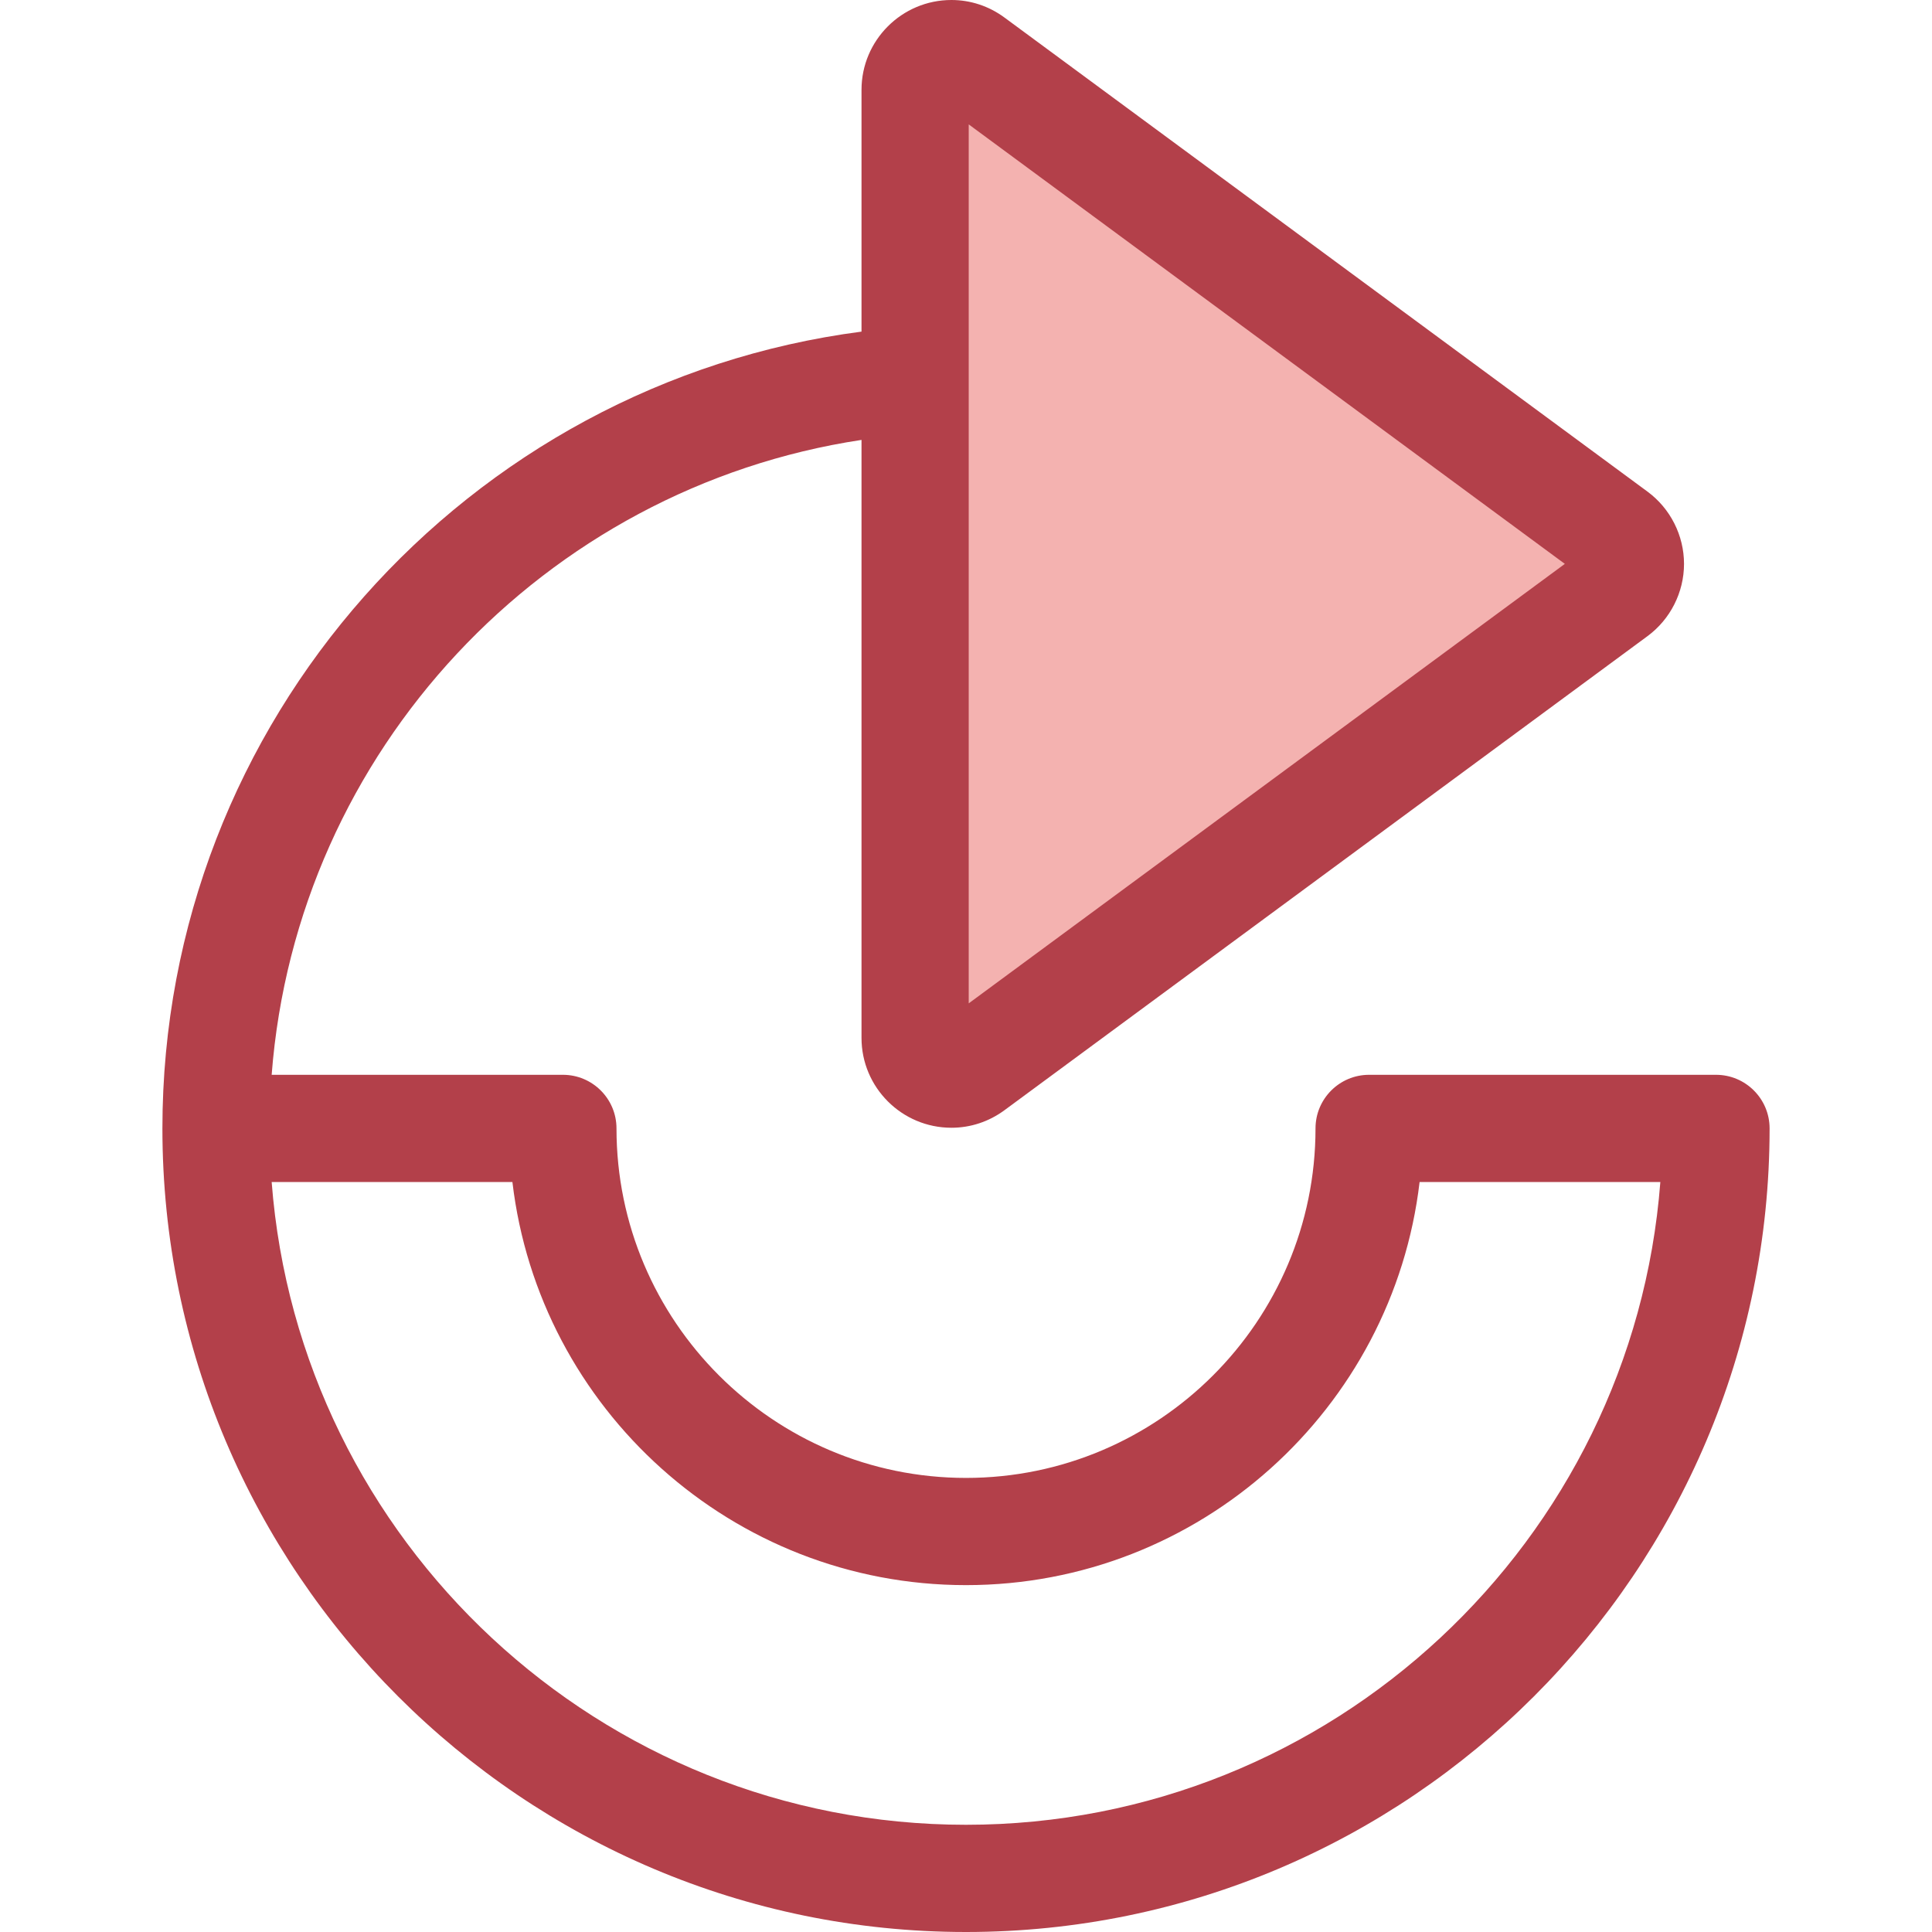
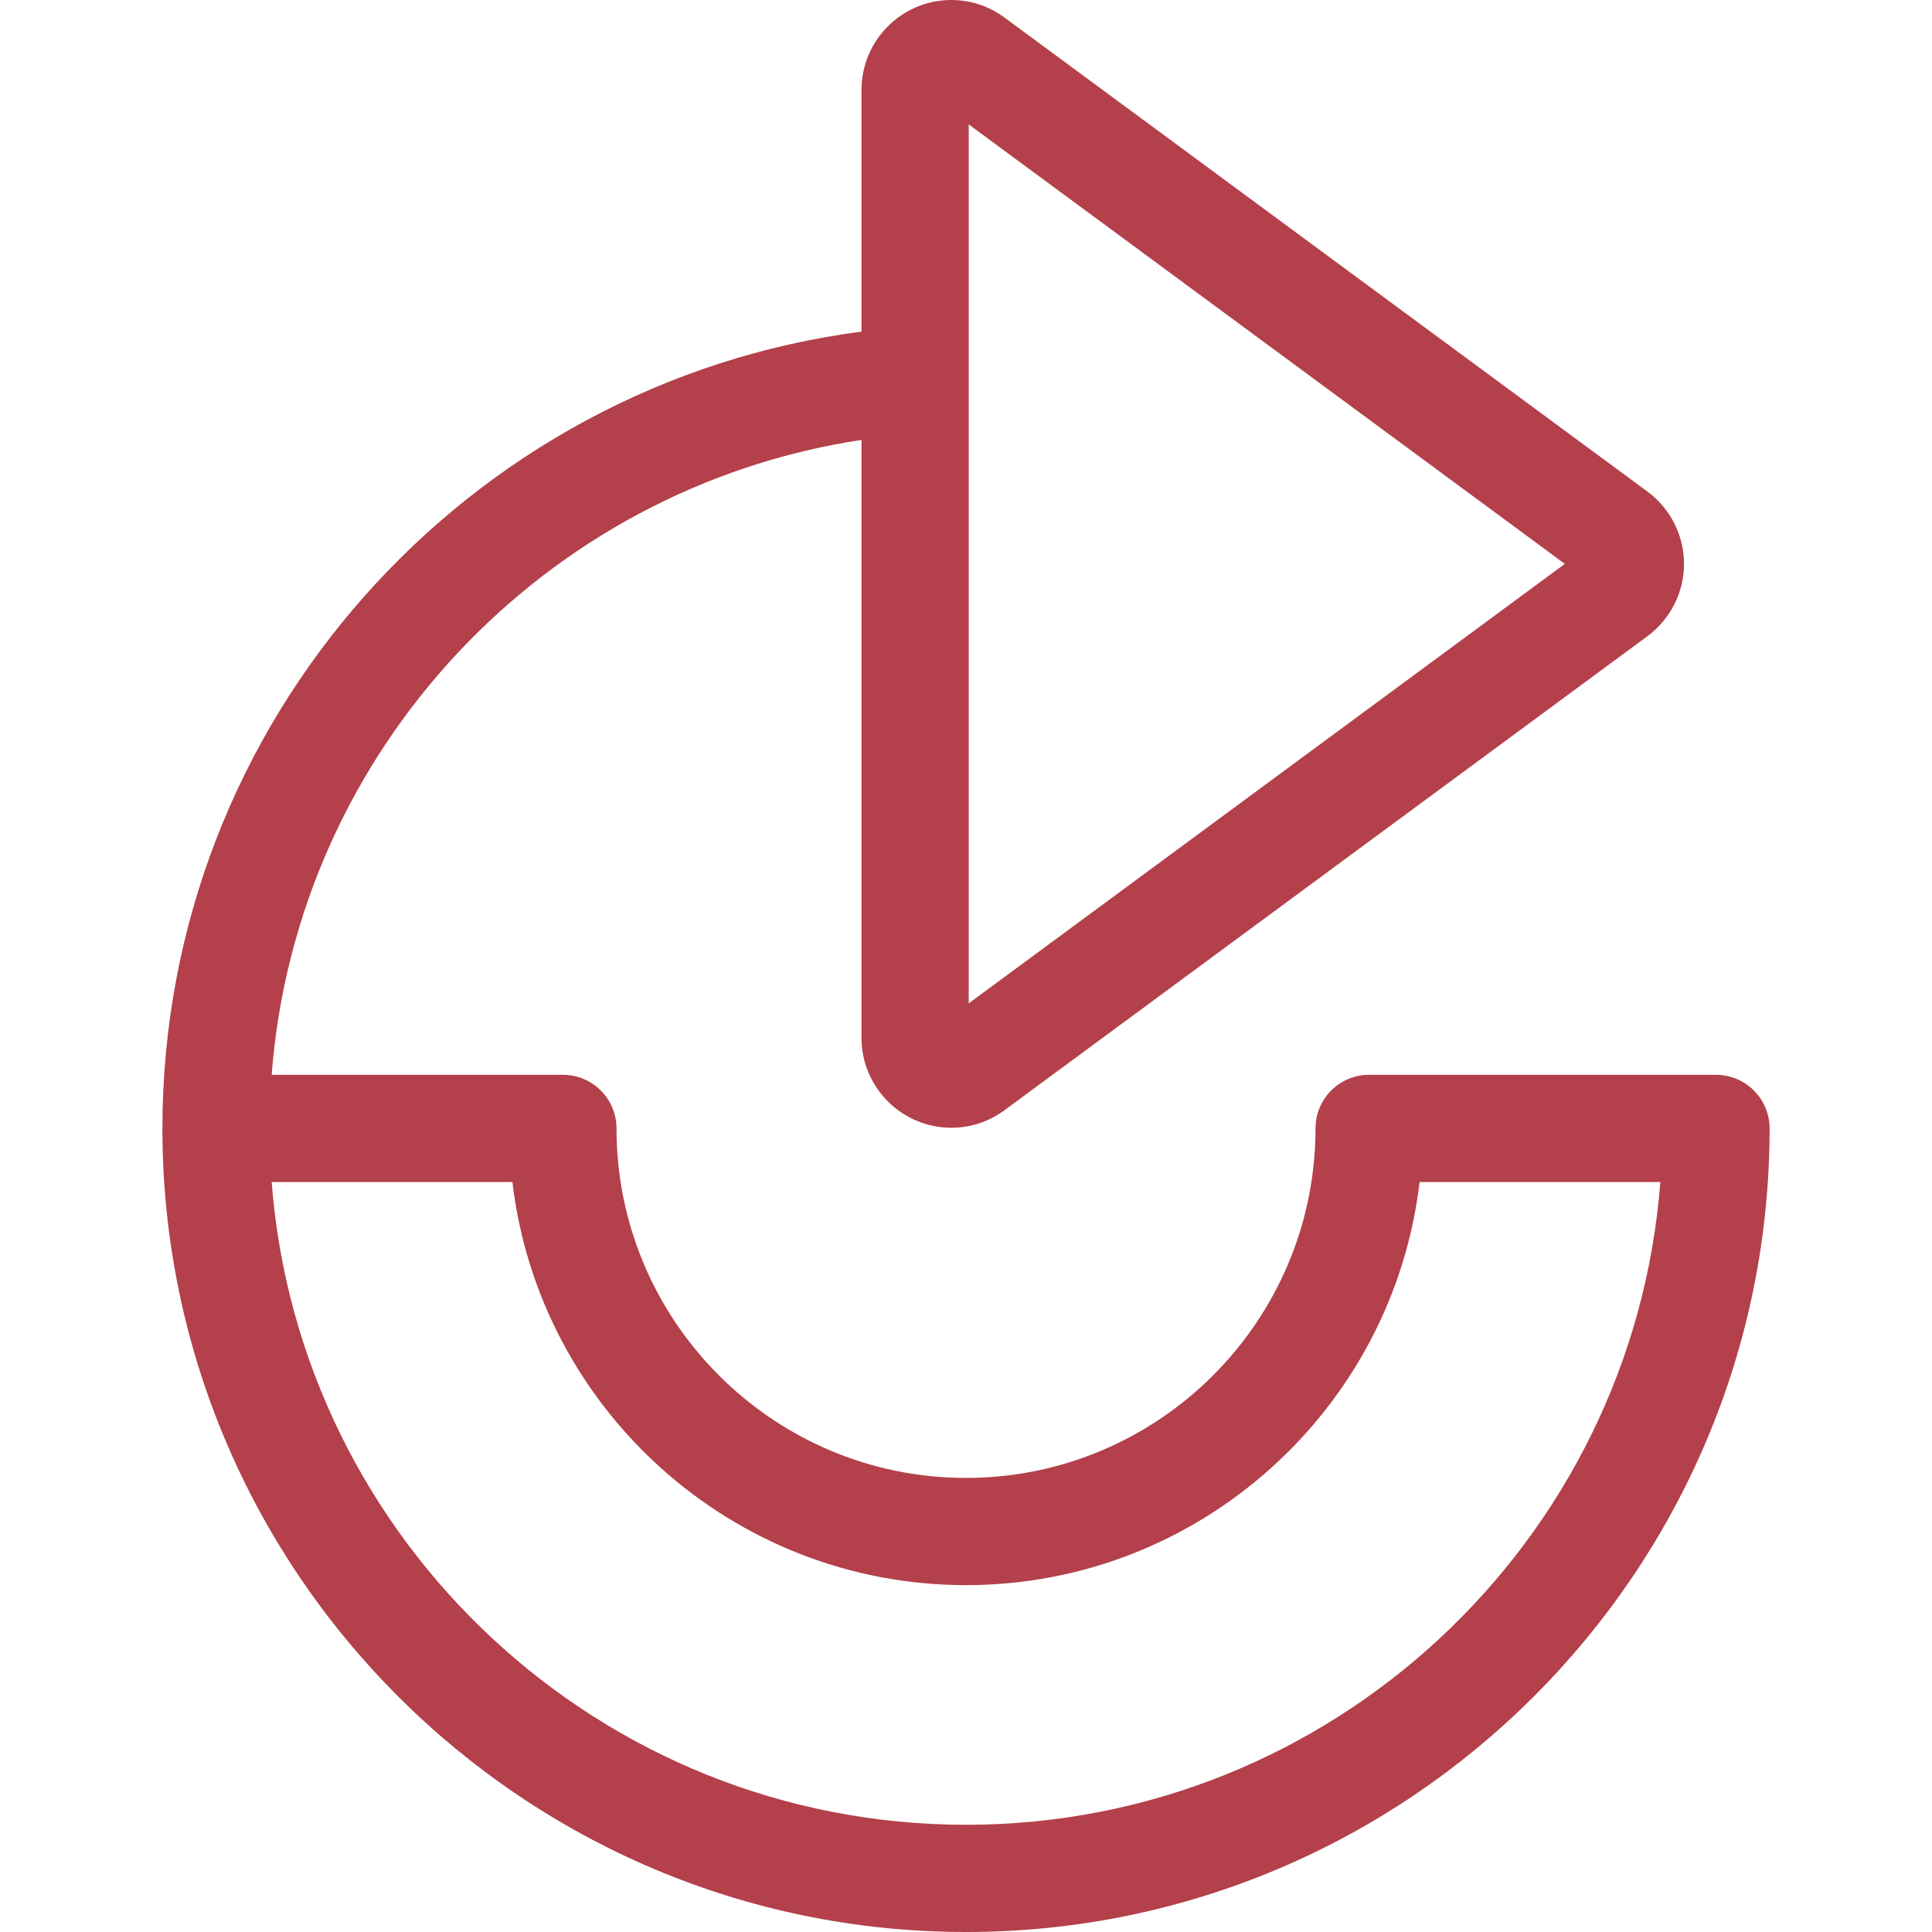
<svg xmlns="http://www.w3.org/2000/svg" height="800px" width="800px" version="1.1" id="Layer_1" viewBox="0 0 512.001 512.001" xml:space="preserve">
-   <path style="fill:#F4B2B0;" d="M257.776,282.774l170.406-125.631c5.192-3.829,5.192-11.59,0-15.418L257.776,16.093  c-6.323-4.663-15.261-0.148-15.261,7.708v251.264C242.516,282.922,251.453,287.437,257.776,282.774z" />
  <path style="fill:#B3404A;" d="M454.754,284.834H362.83c-7.846,0-14.206,6.36-14.206,14.206c0,51.073-41.551,92.624-92.624,92.624  s-92.624-41.551-92.624-92.624c0-7.846-6.36-14.206-14.206-14.206H71.994c6.575-85.91,72.238-155.544,156.316-168.252v158.484  c0,13.122,10.685,23.8,23.82,23.801h0.001c5.076,0,9.944-1.611,14.076-4.658l170.407-125.631c6.055-4.465,9.67-11.622,9.67-19.145  s-3.616-14.679-9.67-19.143L266.207,4.657C262.074,1.61,257.207,0,252.131,0c-13.135,0-23.821,10.678-23.821,23.801v64.082  C123.918,101.499,43.04,190.996,43.04,299.04c0,117.427,95.534,212.961,212.961,212.961s212.961-95.534,212.961-212.961  C468.96,291.194,462.6,284.834,454.754,284.834z M256.721,32.965l157.978,116.468L256.721,265.901V32.965z M256.001,483.587  c-96.977,0-176.725-75.197-184.007-170.342h63.8c7.056,60.069,58.275,106.831,120.207,106.831s113.151-46.763,120.207-106.831h63.8  C432.725,408.39,352.978,483.587,256.001,483.587z" />
</svg>